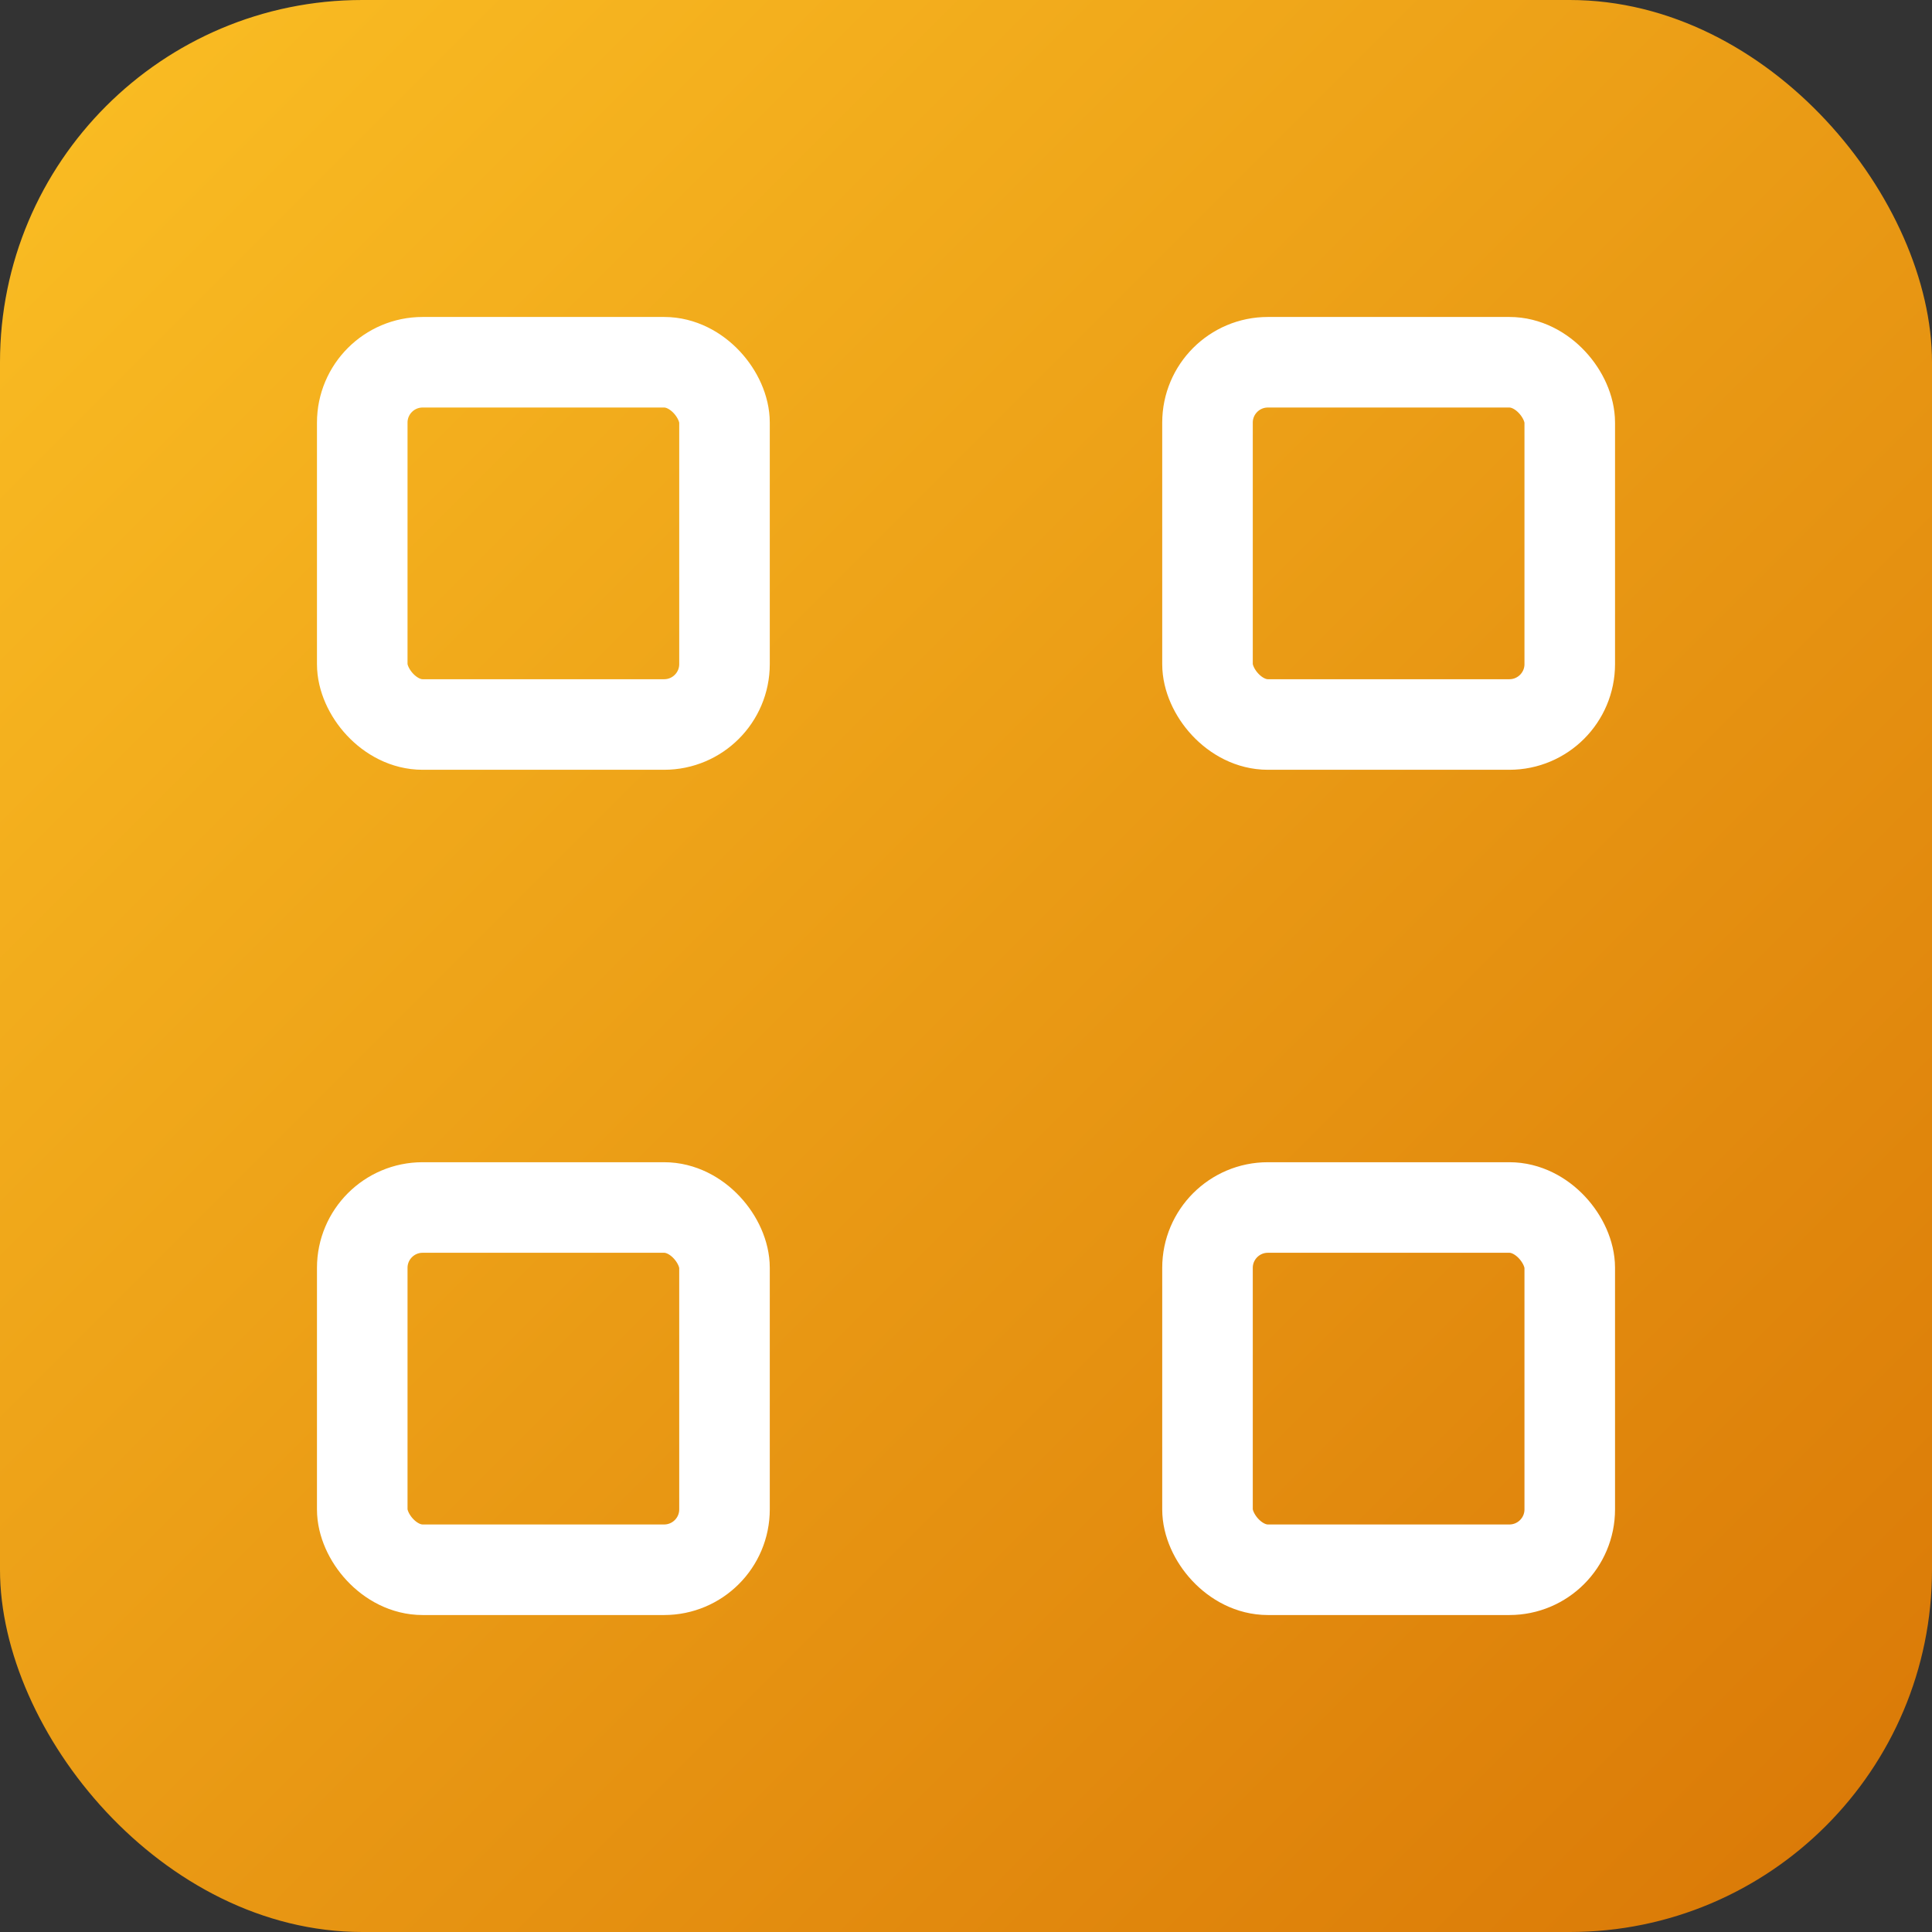
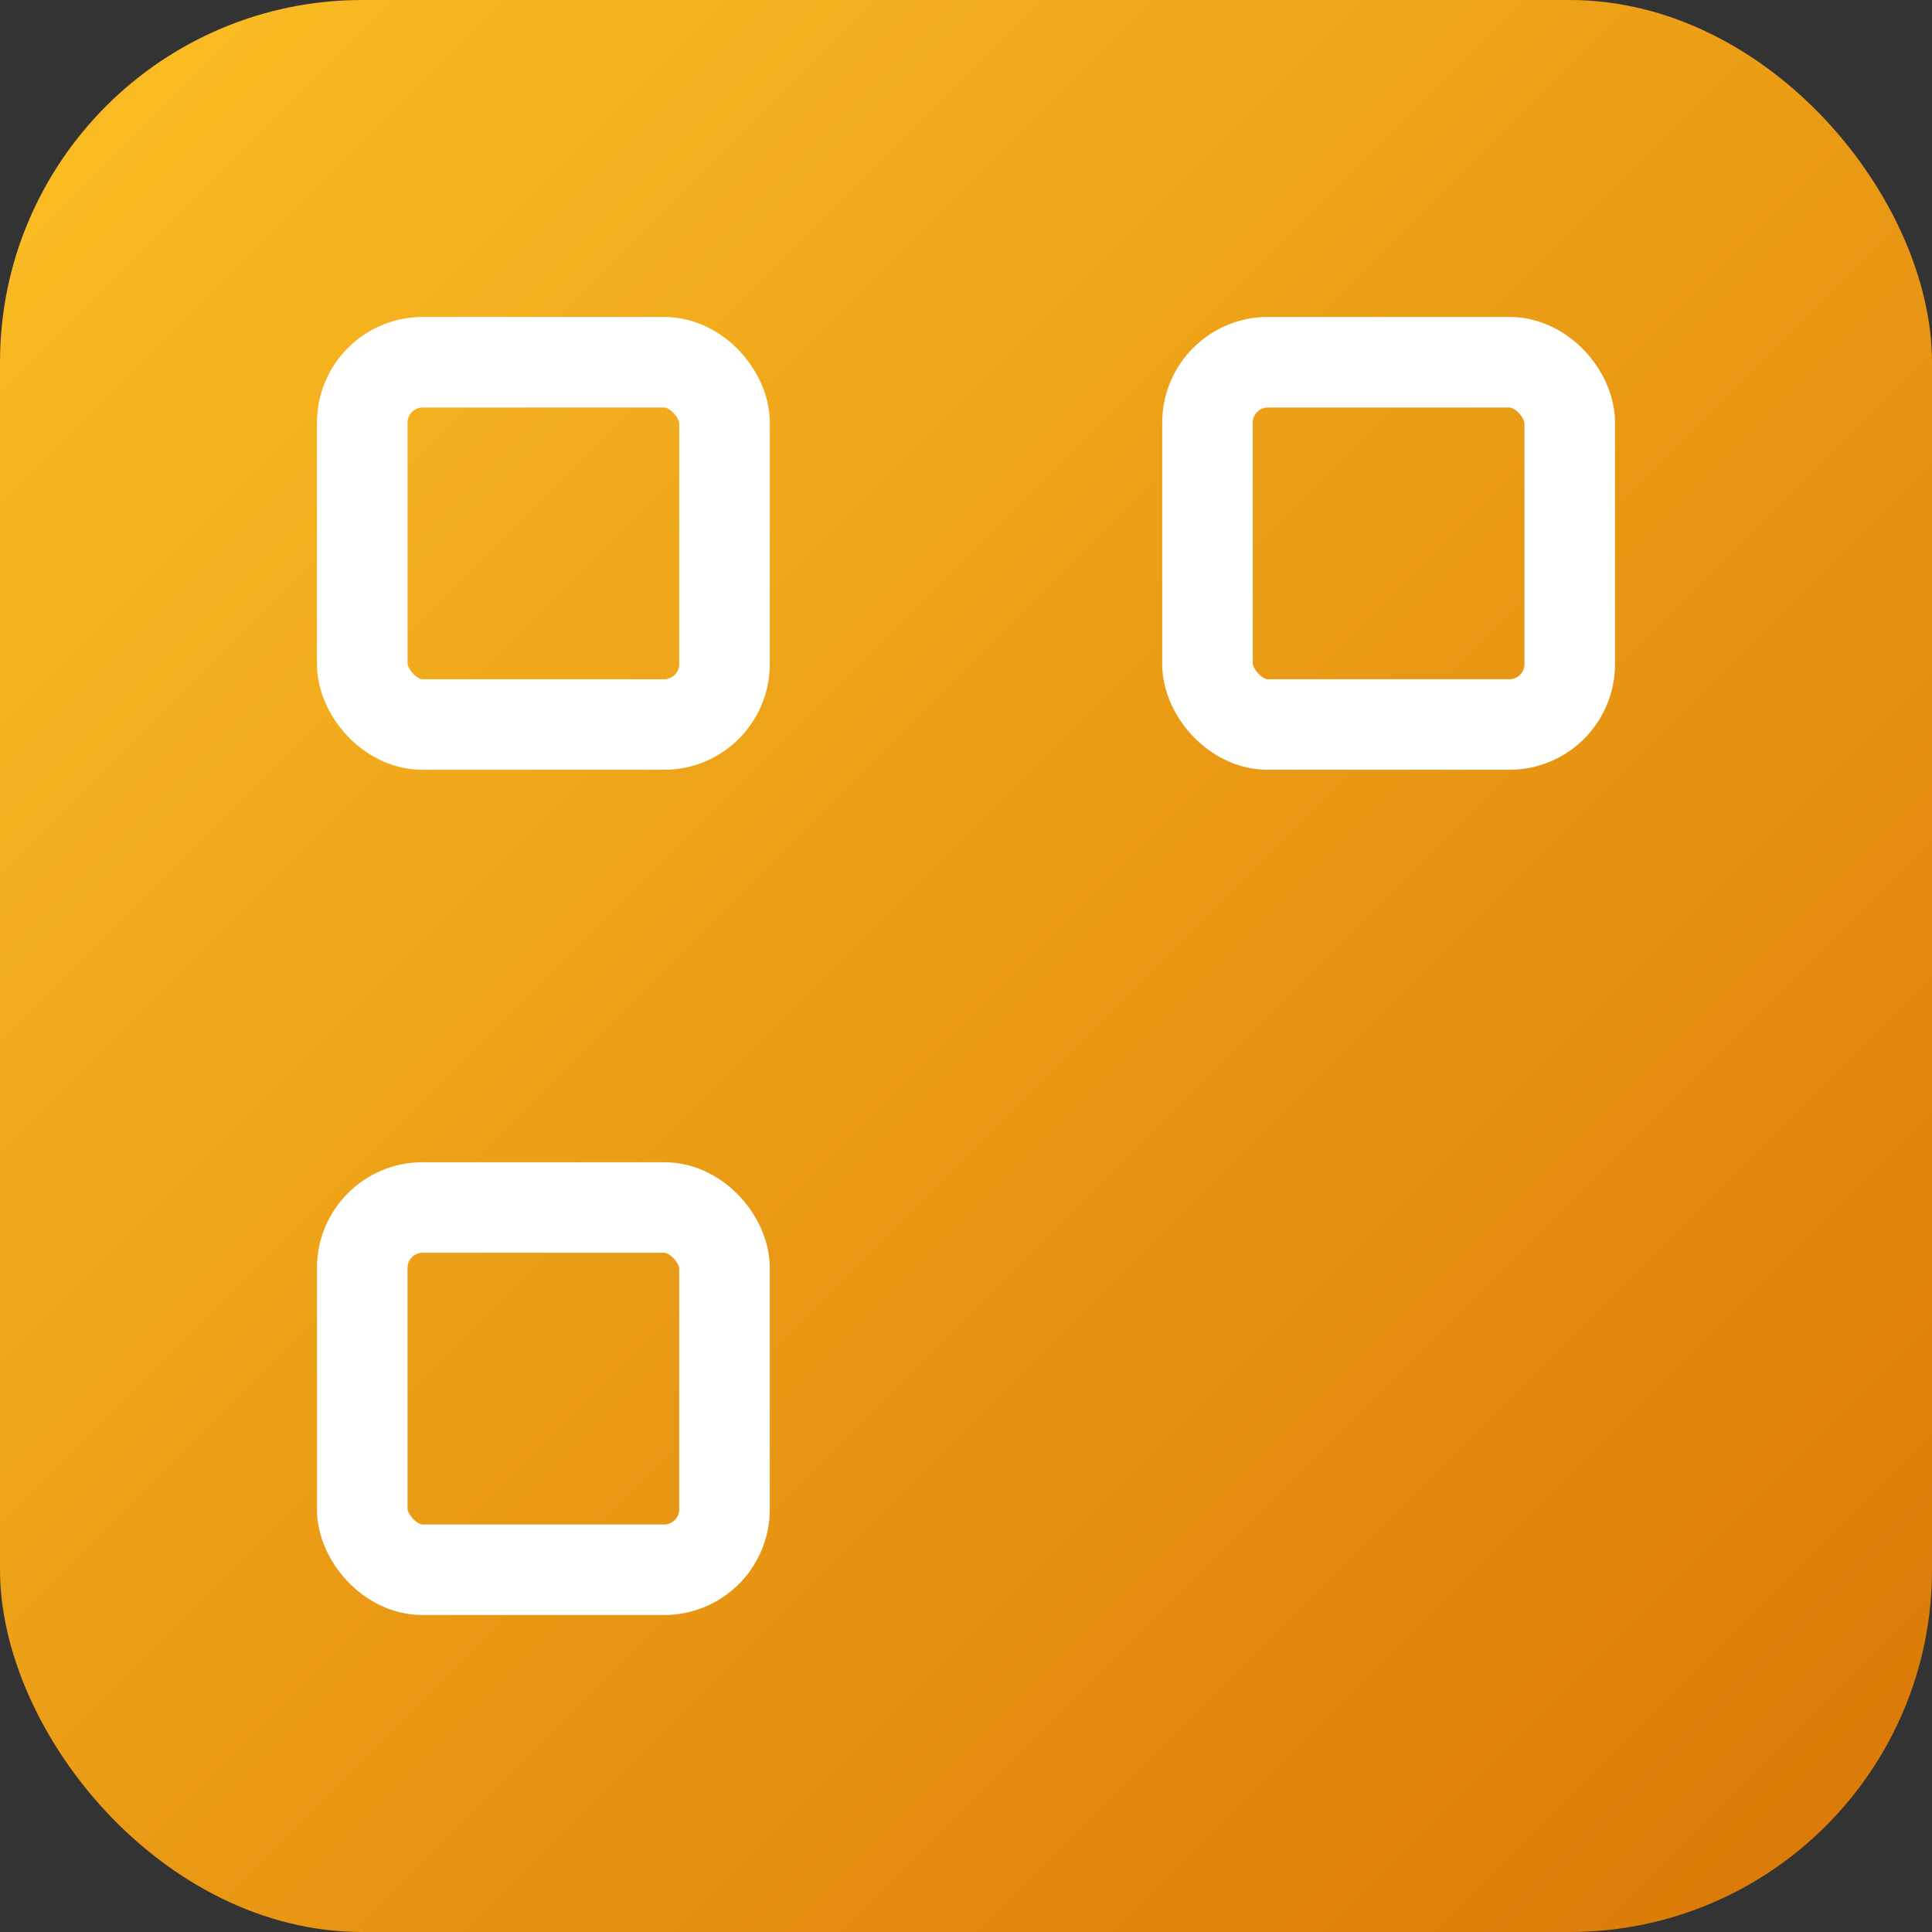
<svg xmlns="http://www.w3.org/2000/svg" viewBox="0 0 32 32">
  <rect x="0" y="0" width="32" height="32" fill="#333333" stroke="none" />
  <defs>
    <linearGradient id="grad" x1="0%" y1="0%" x2="100%" y2="100%">
      <stop offset="0%" style="stop-color:#fbbf24" />
      <stop offset="100%" style="stop-color:#d97706" />
    </linearGradient>
  </defs>
  <rect width="32" height="32" rx="6" fill="url(#grad)" />
  <g fill="none" stroke="white" stroke-width="1.5" stroke-linecap="round" stroke-linejoin="round">
    <rect x="6" y="6" width="6" height="6" rx="1" />
    <rect x="6" y="20" width="6" height="6" rx="1" />
    <rect x="20" y="6" width="6" height="6" rx="1" />
-     <rect x="20" y="20" width="6" height="6" rx="1" />
  </g>
</svg>